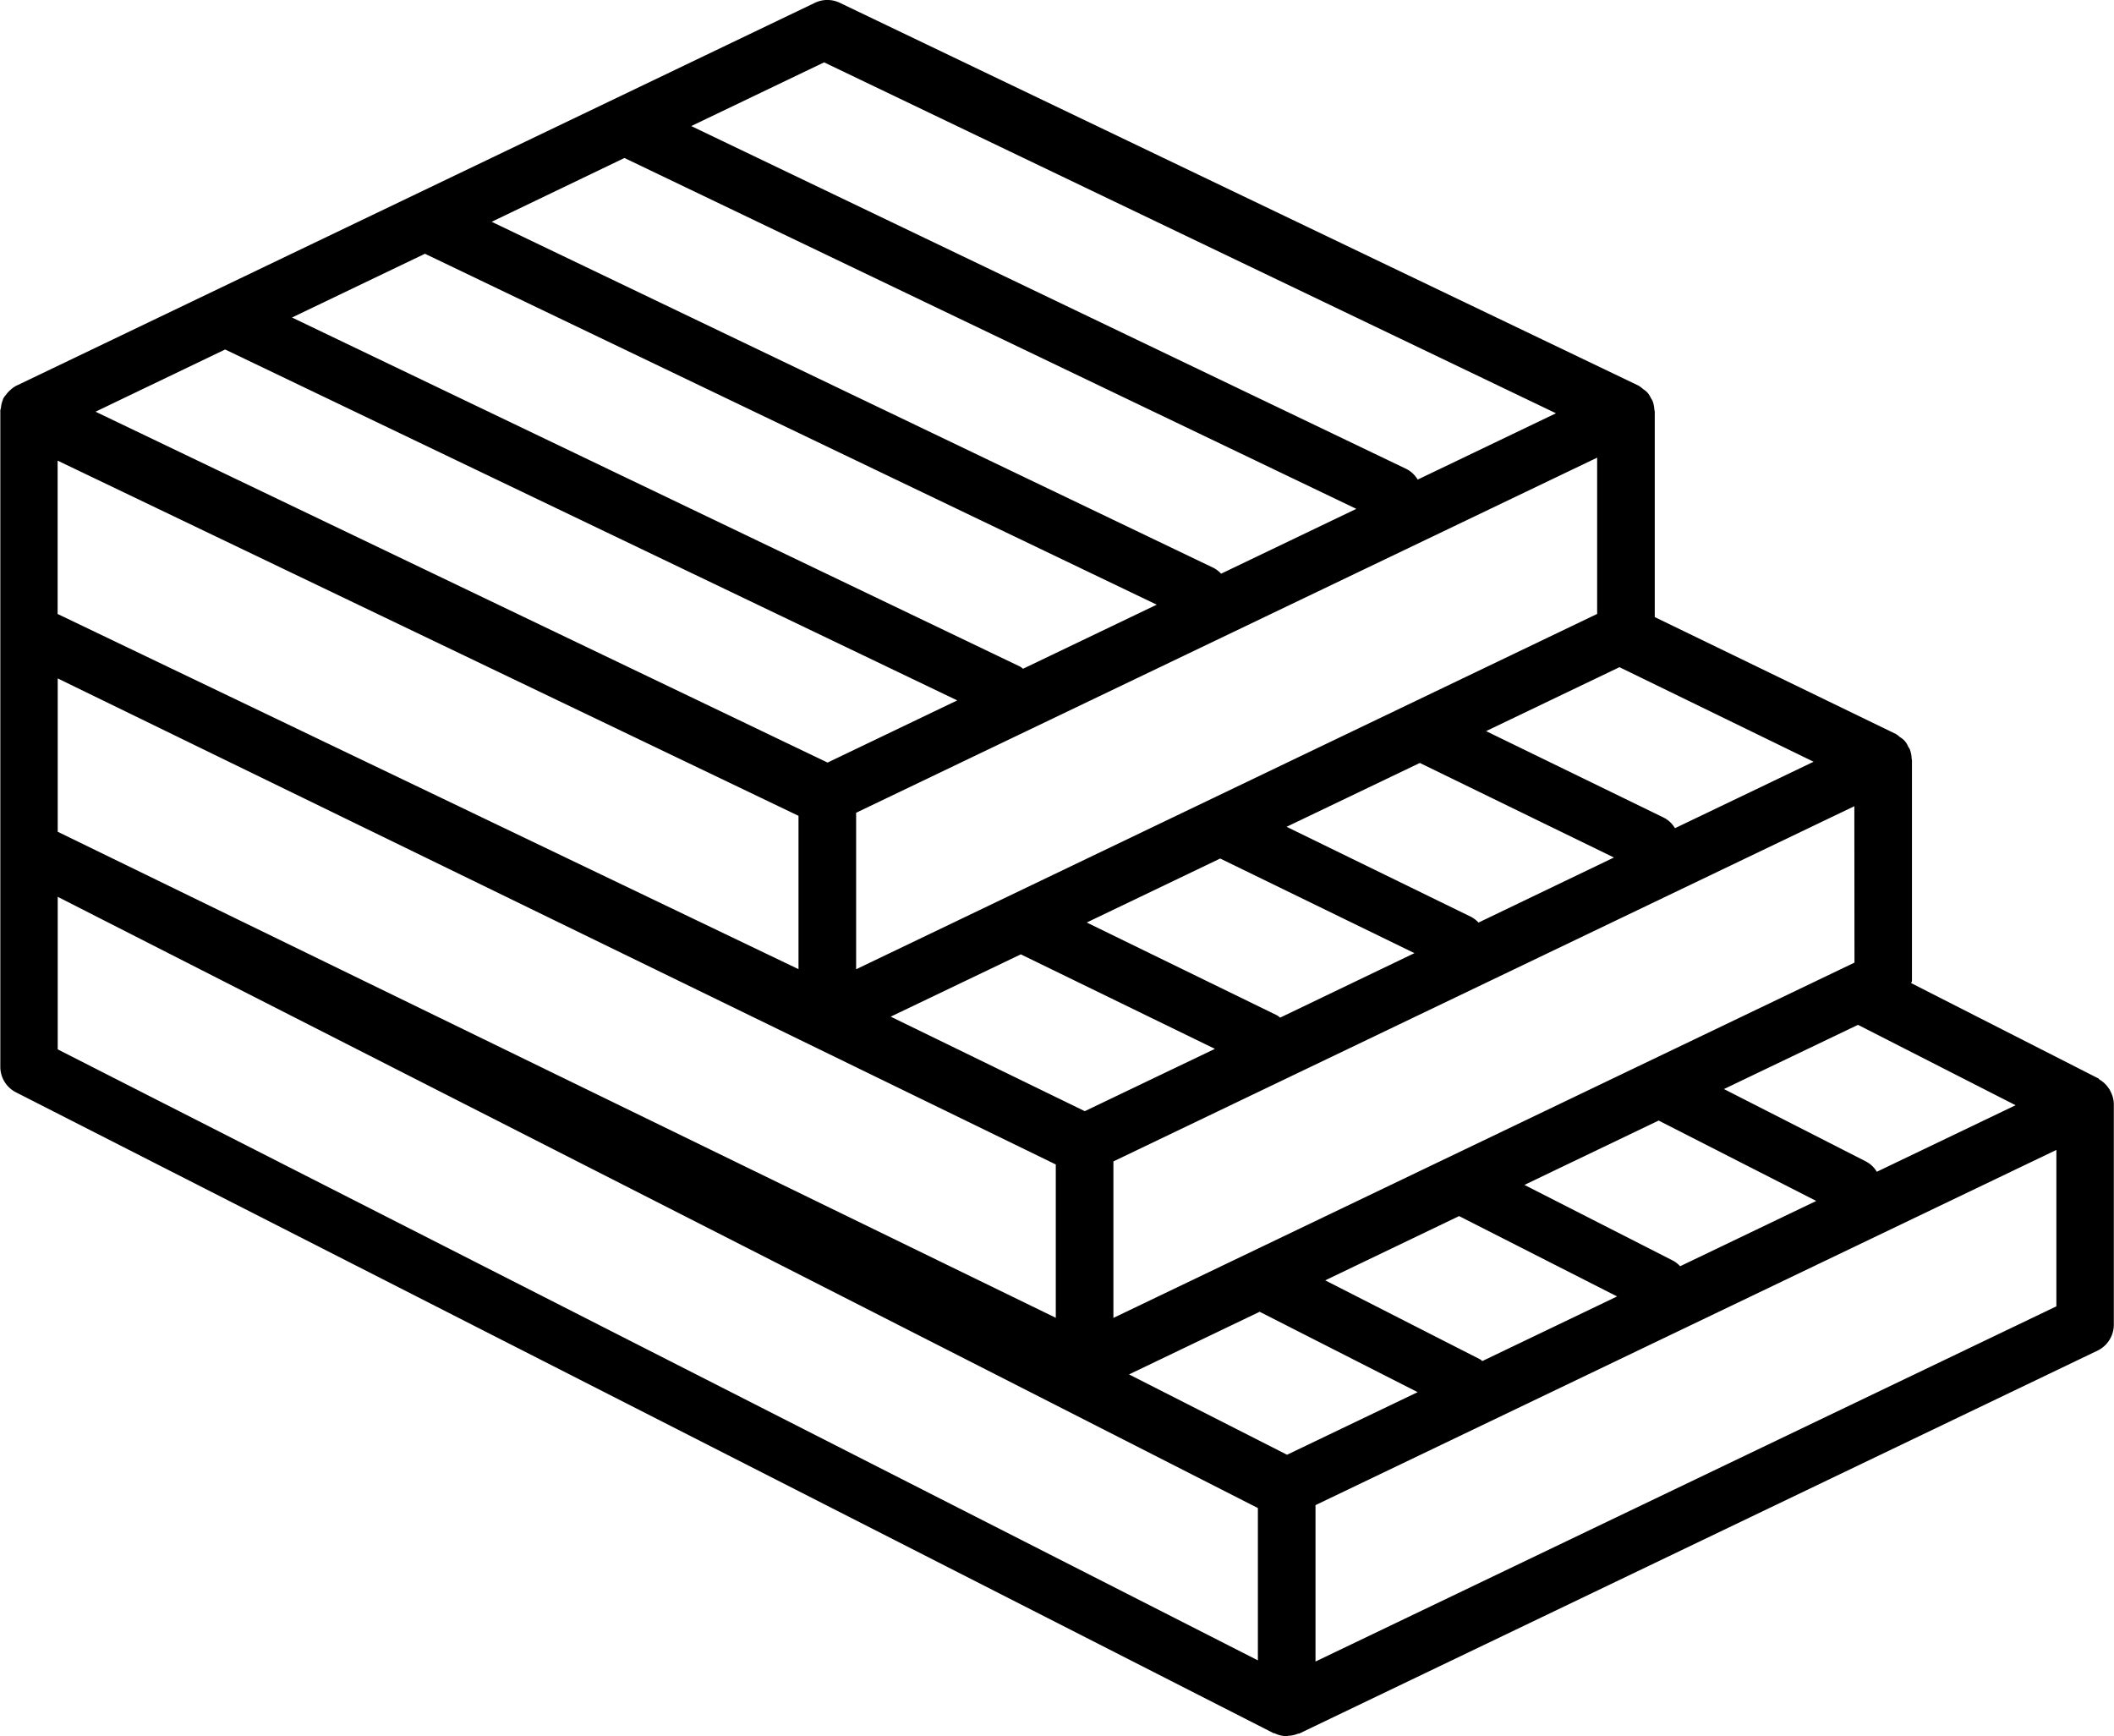
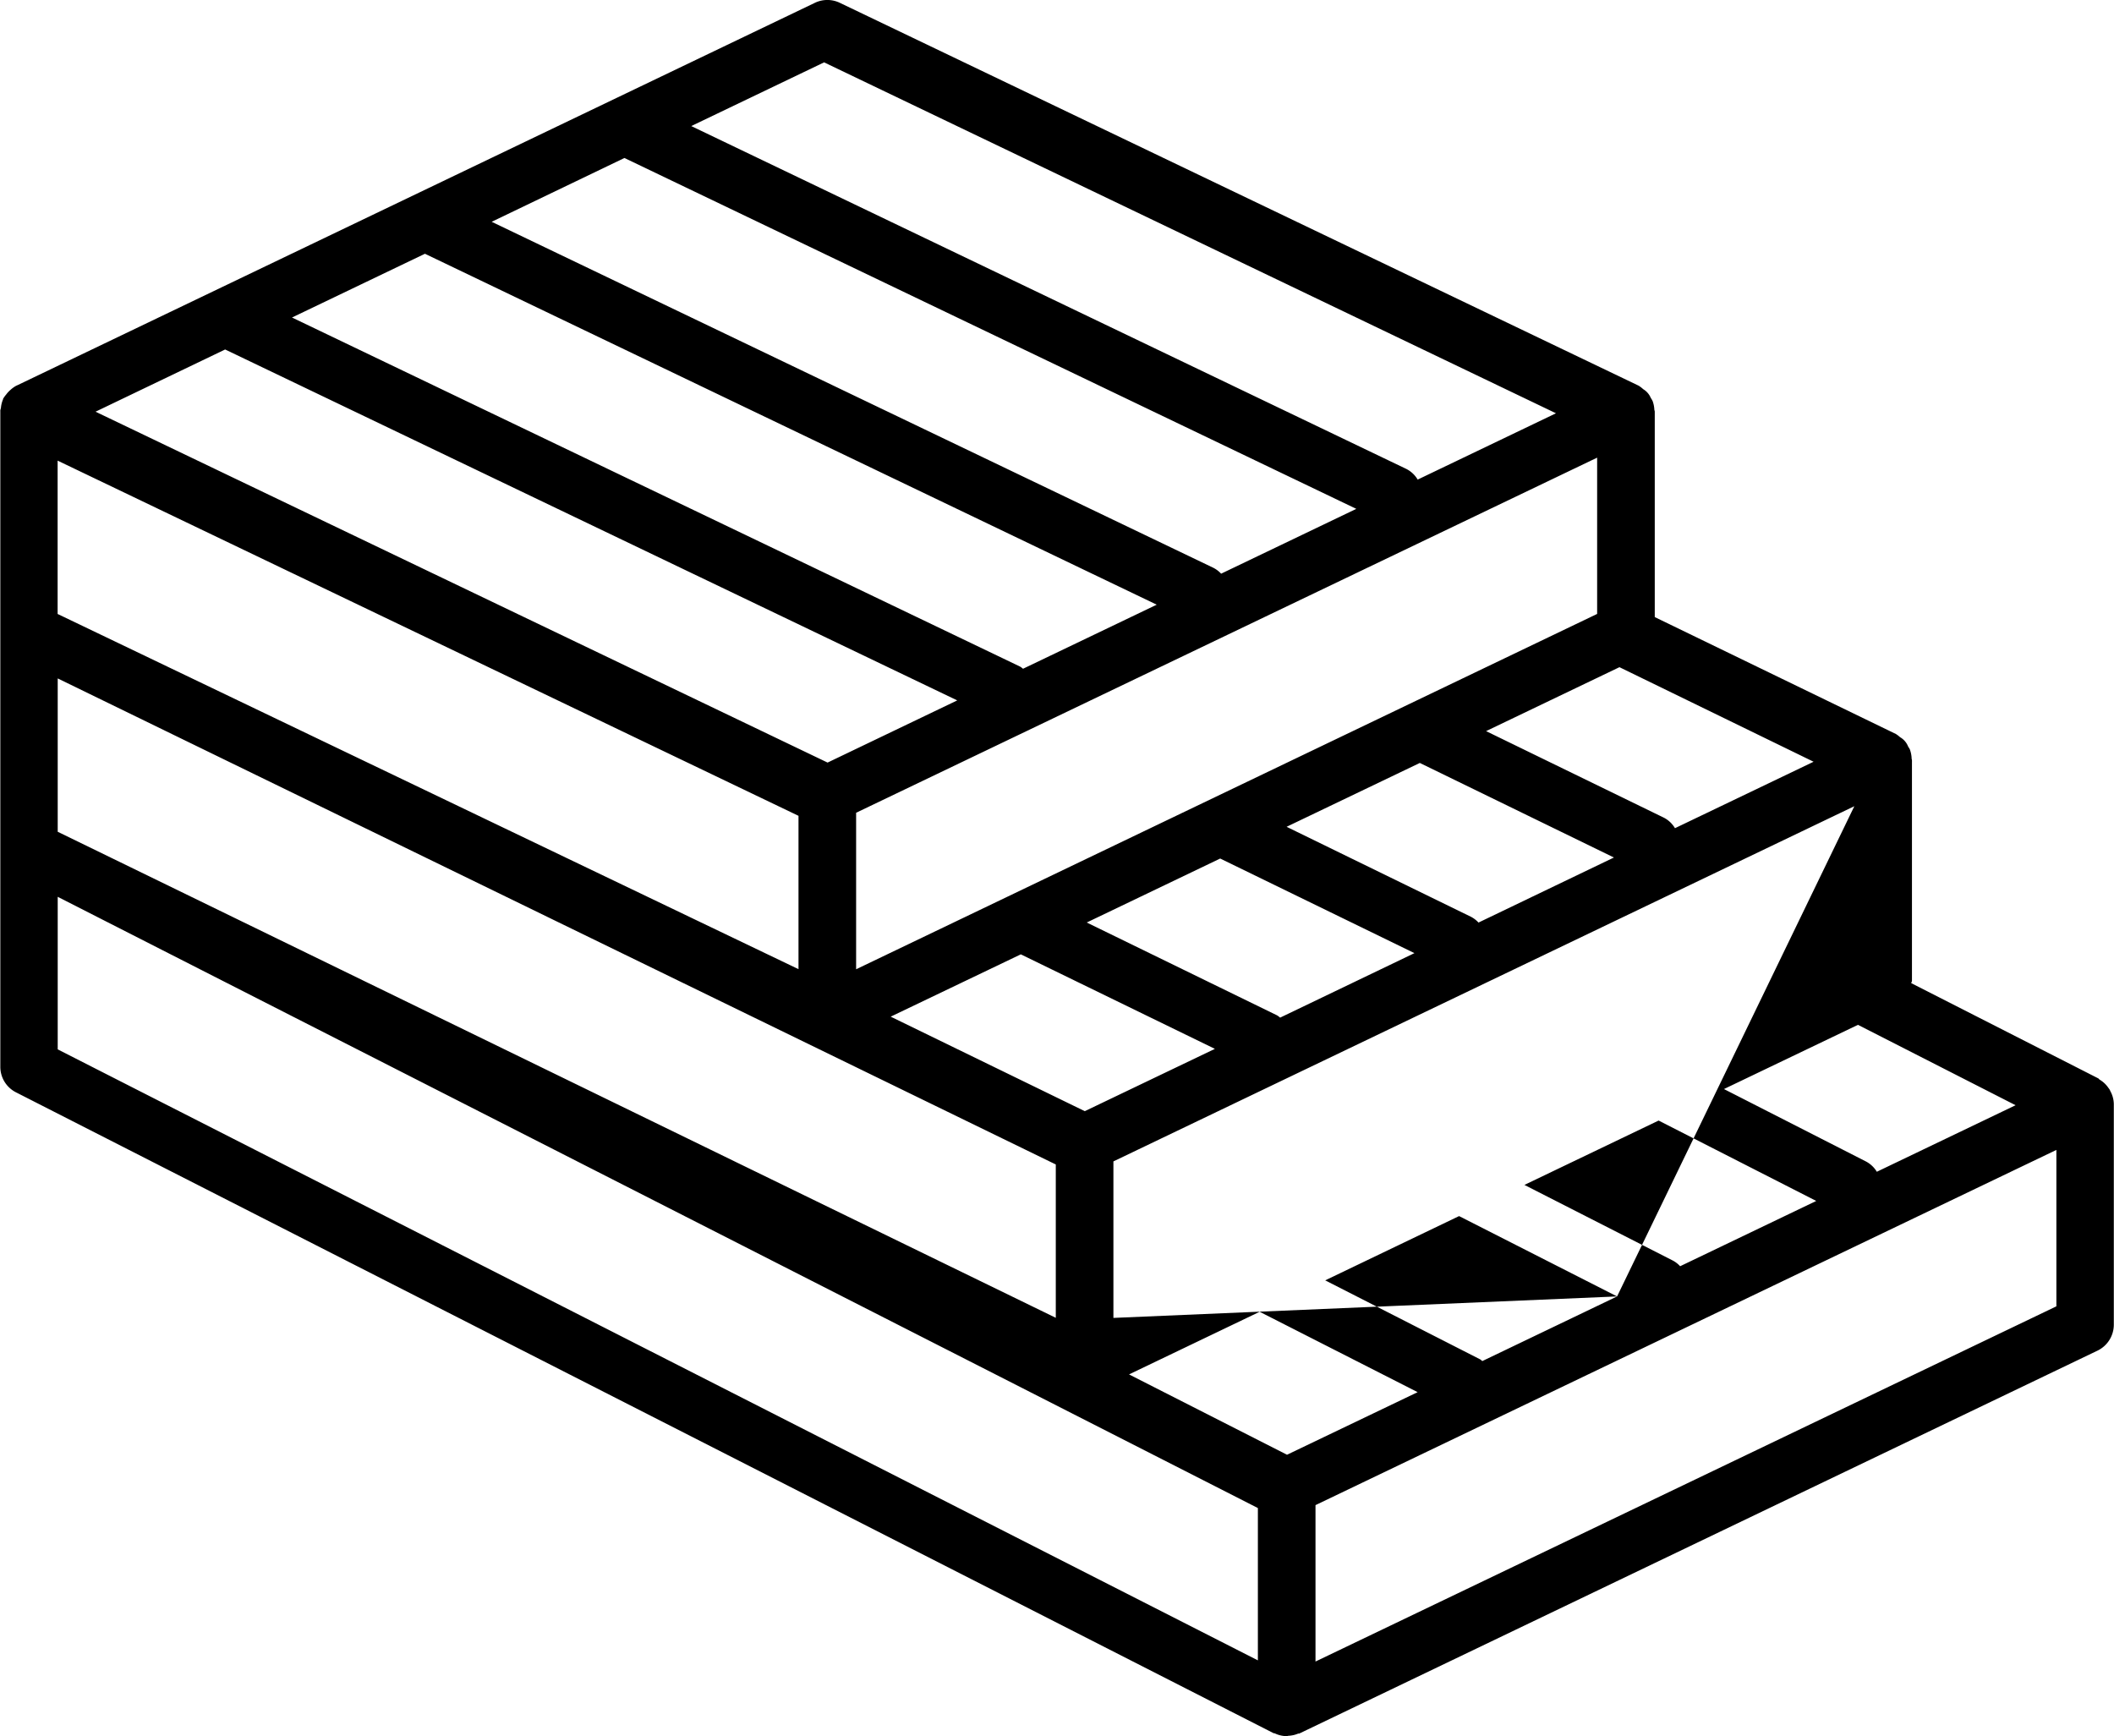
<svg xmlns="http://www.w3.org/2000/svg" width="45.494" height="37.365" viewBox="0 0 45.494 37.365">
  <g id="Ikona_Modele_WPC" transform="translate(-12.252 -16.316)">
-     <path id="Path_5243" data-name="Path 5243" d="M45.411,23.467a.424.424,0,0,0-.038-.056.592.592,0,0,0-.189-.177c-.012-.007-.017-.021-.029-.027l-4.024-2.049c0-.018.015-.032.015-.051V16.4a.243.243,0,0,0,0-.027v-.013c0-.012-.006-.022-.007-.034a.627.627,0,0,0-.039-.2c-.01-.022-.025-.04-.037-.062a.4.4,0,0,0-.174-.2.559.559,0,0,0-.091-.069L35.611,13.28V8.859c0-.016-.008-.03-.009-.045a.634.634,0,0,0-.037-.183.686.686,0,0,0-.04-.069.4.4,0,0,0-.163-.187.627.627,0,0,0-.1-.076L18.074.061a.619.619,0,0,0-.538,0L.379,8.288.352,8.3a.627.627,0,0,0-.126.09.6.6,0,0,0-.093.1.618.618,0,0,0-.067.094l0,.009a.612.612,0,0,0-.045.173c0,.023-.013.045-.014.068s0,.014,0,.022V13.6l0,.007v9.351a.615.615,0,0,0,.34.551L27.41,37.3c.005,0,.012,0,.018,0a.606.606,0,0,0,.262.063h0c.013,0,.024-.007.037-.008a.613.613,0,0,0,.21-.047c.007,0,.014,0,.021,0l17.18-8.241a.621.621,0,0,0,.352-.558V23.759a.6.6,0,0,0-.083-.292m-2.031.318-2.986,1.432a.6.6,0,0,0-.231-.22L37.1,23.437l2.884-1.382ZM32.806,25.5l2.888-1.385,3.392,1.73-2.929,1.405a.589.589,0,0,0-.151-.119ZM34.8,27.9l-2.9,1.391c-.017-.011-.028-.028-.047-.037l-3.334-1.7L31.4,26.171Zm5.109-7.184L23.961,28.362V24.994L39.906,17.35ZM19.168,21.879l2.8-1.341,4.177,2.034-2.8,1.341Zm3.553,3.181v3.3L1.242,17.9V14.6Zm7.718-4.548L27.549,21.9a.721.721,0,0,0-.062-.047l-4.1-2,2.872-1.377Zm-2.751-2.719,2.867-1.374,4.177,2.035-2.914,1.4a.6.6,0,0,0-.164-.125Zm11.341-1.4-2.983,1.43a.594.594,0,0,0-.241-.227l-3.824-1.862,2.87-1.376Zm-4.658-3.181L18.424,20.859V17.491L34.371,9.849ZM17.735,1.342l15.75,7.552-2.976,1.427a.6.6,0,0,0-.244-.229L14.876,2.713ZM13.438,3.4l15.75,7.551-2.909,1.395a.6.6,0,0,0-.17-.128L10.581,4.773ZM9.145,5.461l15.748,7.552-2.877,1.379a.552.552,0,0,0-.06-.045L6.284,6.833Zm-4.3,2.06L20.6,15.073l-2.79,1.338L2.056,8.86ZM1.24,9.913l15.944,7.644v3.3L1.24,13.213ZM27.07,35.732,1.242,22.583V19.3L27.07,32.454Zm.627-4.425-3.4-1.729,2.811-1.348,3.4,1.73Zm16.557-3.194L28.31,35.757V32.391l15.944-7.644Z" transform="translate(12.252 16.316)" />
+     <path id="Path_5243" data-name="Path 5243" d="M45.411,23.467a.424.424,0,0,0-.038-.056.592.592,0,0,0-.189-.177c-.012-.007-.017-.021-.029-.027l-4.024-2.049c0-.018.015-.032.015-.051V16.4a.243.243,0,0,0,0-.027v-.013c0-.012-.006-.022-.007-.034a.627.627,0,0,0-.039-.2c-.01-.022-.025-.04-.037-.062a.4.4,0,0,0-.174-.2.559.559,0,0,0-.091-.069L35.611,13.28V8.859c0-.016-.008-.03-.009-.045a.634.634,0,0,0-.037-.183.686.686,0,0,0-.04-.069.4.4,0,0,0-.163-.187.627.627,0,0,0-.1-.076L18.074.061a.619.619,0,0,0-.538,0L.379,8.288.352,8.3a.627.627,0,0,0-.126.09.6.6,0,0,0-.093.1.618.618,0,0,0-.067.094l0,.009a.612.612,0,0,0-.045.173c0,.023-.013.045-.014.068s0,.014,0,.022V13.6l0,.007v9.351a.615.615,0,0,0,.34.551L27.41,37.3c.005,0,.012,0,.018,0a.606.606,0,0,0,.262.063h0c.013,0,.024-.007.037-.008a.613.613,0,0,0,.21-.047c.007,0,.014,0,.021,0l17.18-8.241a.621.621,0,0,0,.352-.558V23.759a.6.6,0,0,0-.083-.292m-2.031.318-2.986,1.432a.6.6,0,0,0-.231-.22L37.1,23.437l2.884-1.382ZM32.806,25.5l2.888-1.385,3.392,1.73-2.929,1.405a.589.589,0,0,0-.151-.119ZM34.8,27.9l-2.9,1.391c-.017-.011-.028-.028-.047-.037l-3.334-1.7L31.4,26.171ZL23.961,28.362V24.994L39.906,17.35ZM19.168,21.879l2.8-1.341,4.177,2.034-2.8,1.341Zm3.553,3.181v3.3L1.242,17.9V14.6Zm7.718-4.548L27.549,21.9a.721.721,0,0,0-.062-.047l-4.1-2,2.872-1.377Zm-2.751-2.719,2.867-1.374,4.177,2.035-2.914,1.4a.6.6,0,0,0-.164-.125Zm11.341-1.4-2.983,1.43a.594.594,0,0,0-.241-.227l-3.824-1.862,2.87-1.376Zm-4.658-3.181L18.424,20.859V17.491L34.371,9.849ZM17.735,1.342l15.75,7.552-2.976,1.427a.6.6,0,0,0-.244-.229L14.876,2.713ZM13.438,3.4l15.75,7.551-2.909,1.395a.6.6,0,0,0-.17-.128L10.581,4.773ZM9.145,5.461l15.748,7.552-2.877,1.379a.552.552,0,0,0-.06-.045L6.284,6.833Zm-4.3,2.06L20.6,15.073l-2.79,1.338L2.056,8.86ZM1.24,9.913l15.944,7.644v3.3L1.24,13.213ZM27.07,35.732,1.242,22.583V19.3L27.07,32.454Zm.627-4.425-3.4-1.729,2.811-1.348,3.4,1.73Zm16.557-3.194L28.31,35.757V32.391l15.944-7.644Z" transform="translate(12.252 16.316)" />
  </g>
</svg>